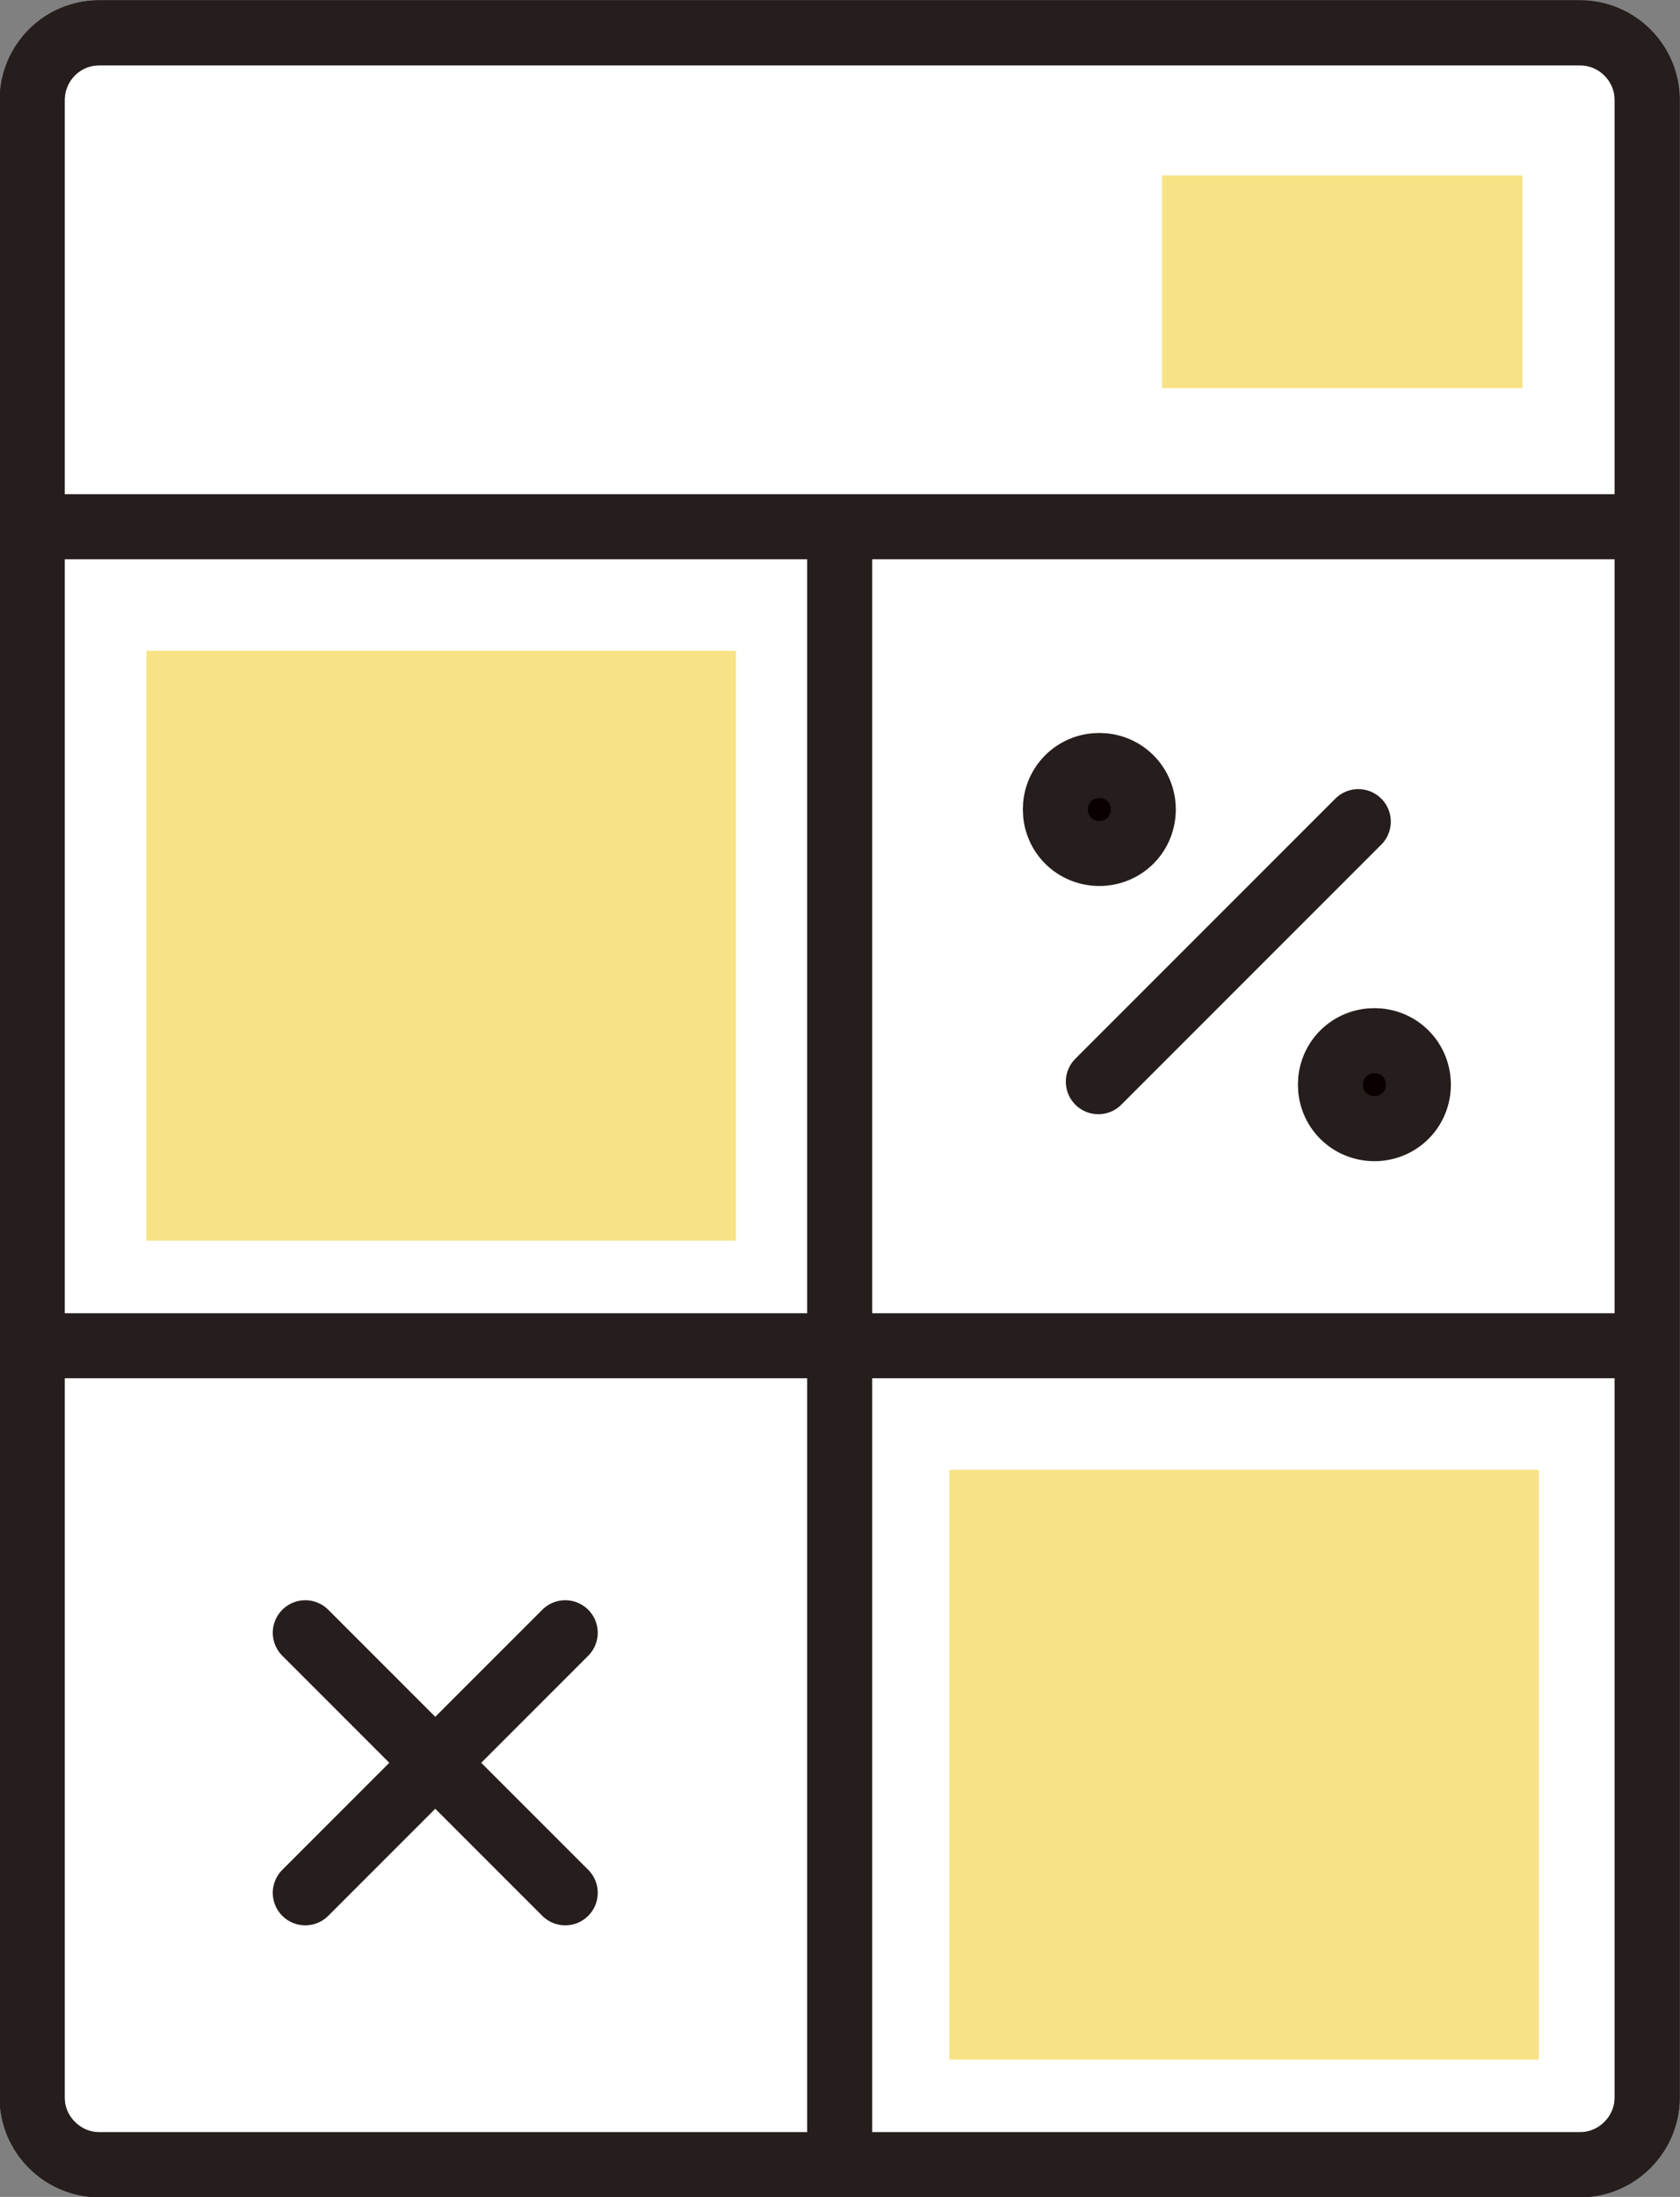
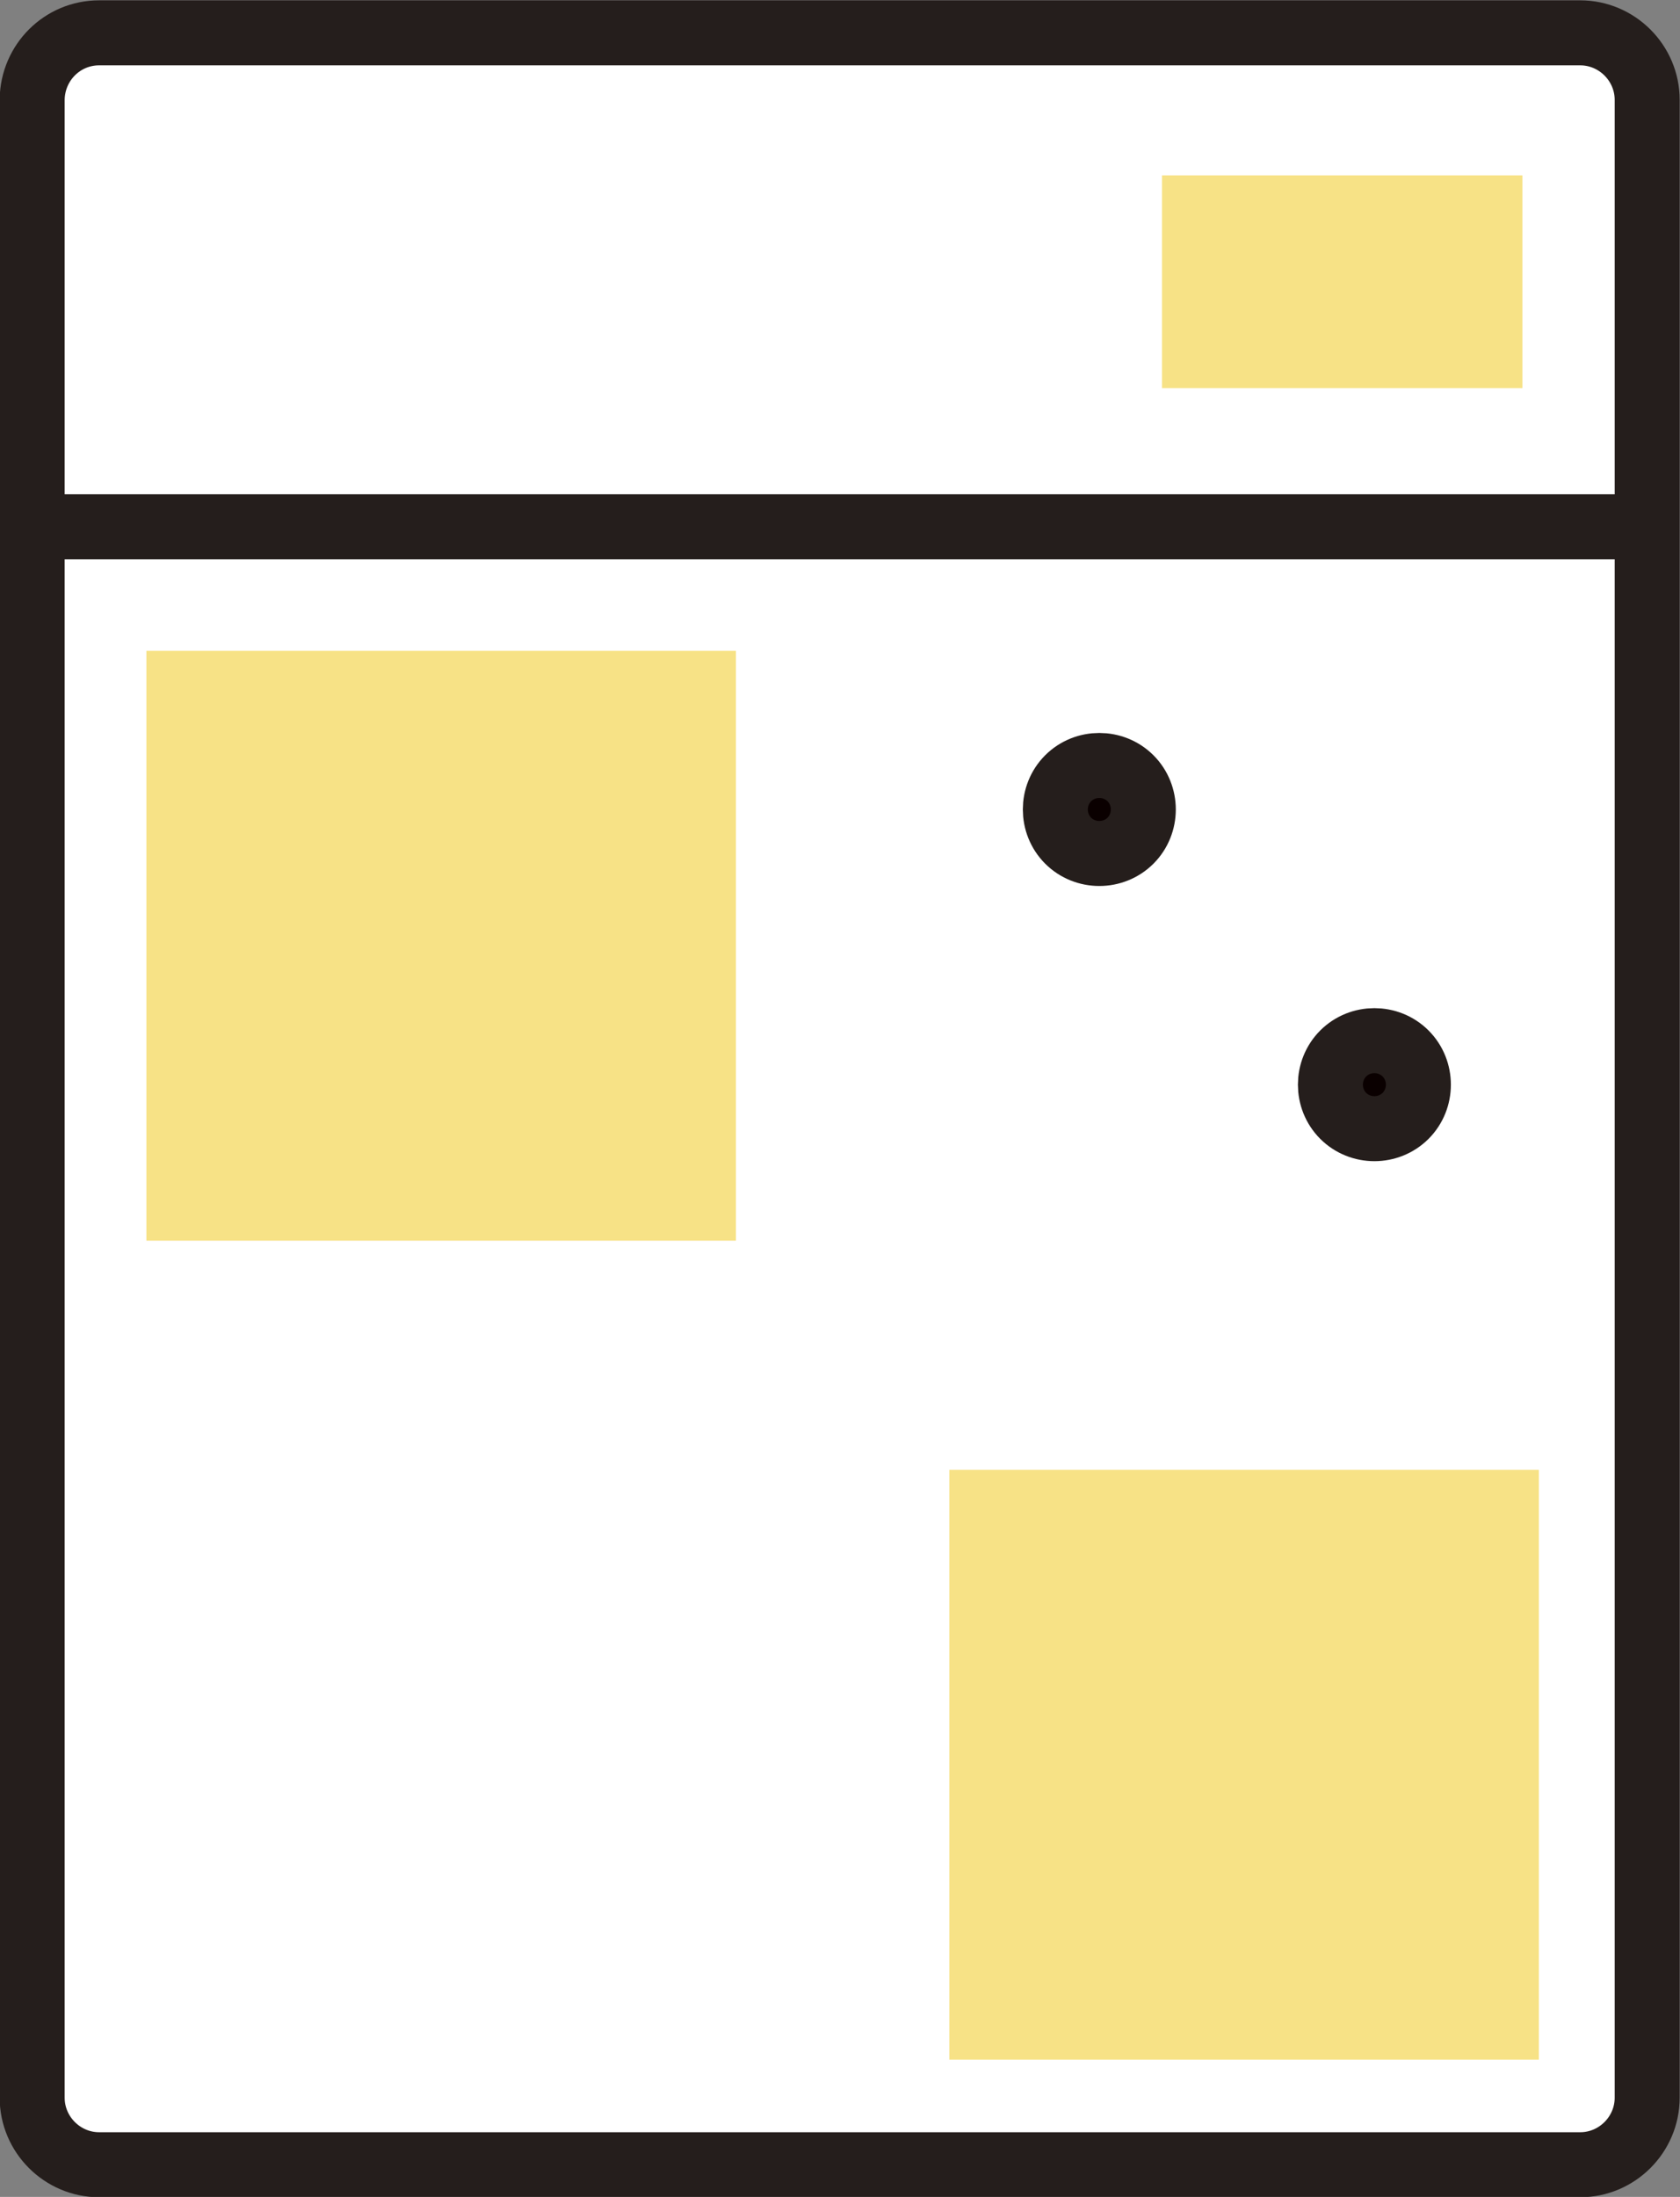
<svg xmlns="http://www.w3.org/2000/svg" viewBox="0 0 25.59 33.45">
  <rect x="0" y="0" width="25.59" height="33.45" fill="#808080" stroke="none" />
  <defs>
    <style>
      .cls-1 {
        isolation: isolate;
      }

      .cls-2, .cls-3, .cls-4, .cls-5 {
        stroke-width: 0px;
      }

      .cls-2, .cls-6 {
        fill: none;
      }

      .cls-7 {
        clip-path: url(#clippath-1);
      }

      .cls-3 {
        fill: #0a0000;
        fill-rule: evenodd;
      }

      .cls-4 {
        fill: #f7e286;
      }

      .cls-8 {
        clip-path: url(#clippath);
      }

      .cls-5 {
        fill: #fff;
      }

      .cls-9 {
        mix-blend-mode: multiply;
      }

      .cls-6 {
        stroke: #251e1c;
        stroke-linecap: round;
        stroke-linejoin: round;
        stroke-width: .99px;
      }
    </style>
    <clipPath id="clippath">
      <rect class="cls-2" x="2.23" y="9.91" width="8.98" height="8.98" />
    </clipPath>
    <clipPath id="clippath-1">
      <rect class="cls-2" x="14.46" y="22.38" width="8.98" height="8.98" />
    </clipPath>
  </defs>
  <g class="cls-1">
    <g id="_レイヤー_2" data-name="レイヤー 2">
      <g id="_レイヤー_1-2" data-name="レイヤー 1">
        <g>
          <path class="cls-5" d="M1.51.5h22.56c.56,0,1.02.46,1.02,1.02v30.42c0,.55-.46,1.02-1.02,1.02H1.51c-.56,0-1.02-.46-1.02-1.02V1.51C.5.95.95.5,1.51.5" />
          <path class="cls-6" d="M1.51.5h22.56c.56,0,1.02.46,1.02,1.02v30.42c0,.56-.46,1.02-1.02,1.02H1.51c-.56,0-1.02-.46-1.02-1.02V1.51C.5.95.95.5,1.51.5Z" />
-           <path class="cls-6" d="M1.51.5h22.56c.56,0,1.02.46,1.02,1.02v30.42c0,.55-.46,1.02-1.02,1.02H1.51c-.55,0-1.02-.46-1.02-1.02V1.51C.5.95.95.5,1.51.5ZM6.63,11.67v5.6M3.83,14.47h5.6M20.69,12.51l-3.96,3.96M4.65,24.86l3.96,3.96M4.65,28.82l3.96-3.96M.62,20.49h24.35M12.79,8.32v24.35M16.14,25.33h5.6M16.14,28.35h5.6" />
          <path class="cls-3" d="M16.27,11.85c-.26.26-.26.69,0,.95.26.26.69.26.95,0,.26-.26.26-.69,0-.95-.26-.26-.69-.26-.95,0" />
          <path class="cls-6" d="M16.27,11.85c-.26.26-.26.69,0,.95.26.26.69.26.95,0,.26-.26.26-.69,0-.95-.26-.26-.69-.26-.95,0Z" />
          <path class="cls-3" d="M20.46,16.04c-.26.26-.26.69,0,.95.26.26.69.26.95,0,.26-.26.26-.69,0-.95-.26-.26-.69-.26-.95,0" />
          <path class="cls-6" d="M20.46,16.04c-.26.26-.26.69,0,.95.26.26.69.26.95,0,.26-.26.26-.69,0-.95-.26-.26-.69-.26-.95,0Z" />
          <line class="cls-6" x1=".62" y1="8.02" x2="24.97" y2="8.02" />
          <g class="cls-9">
            <g class="cls-8">
              <rect class="cls-4" x="2.23" y="9.91" width="8.98" height="8.98" />
            </g>
          </g>
          <g class="cls-9">
            <g class="cls-7">
              <rect class="cls-4" x="14.46" y="22.38" width="8.98" height="8.98" />
            </g>
          </g>
          <rect class="cls-4" x="17.7" y="2.67" width="5.49" height="3.24" />
        </g>
      </g>
    </g>
  </g>
</svg>